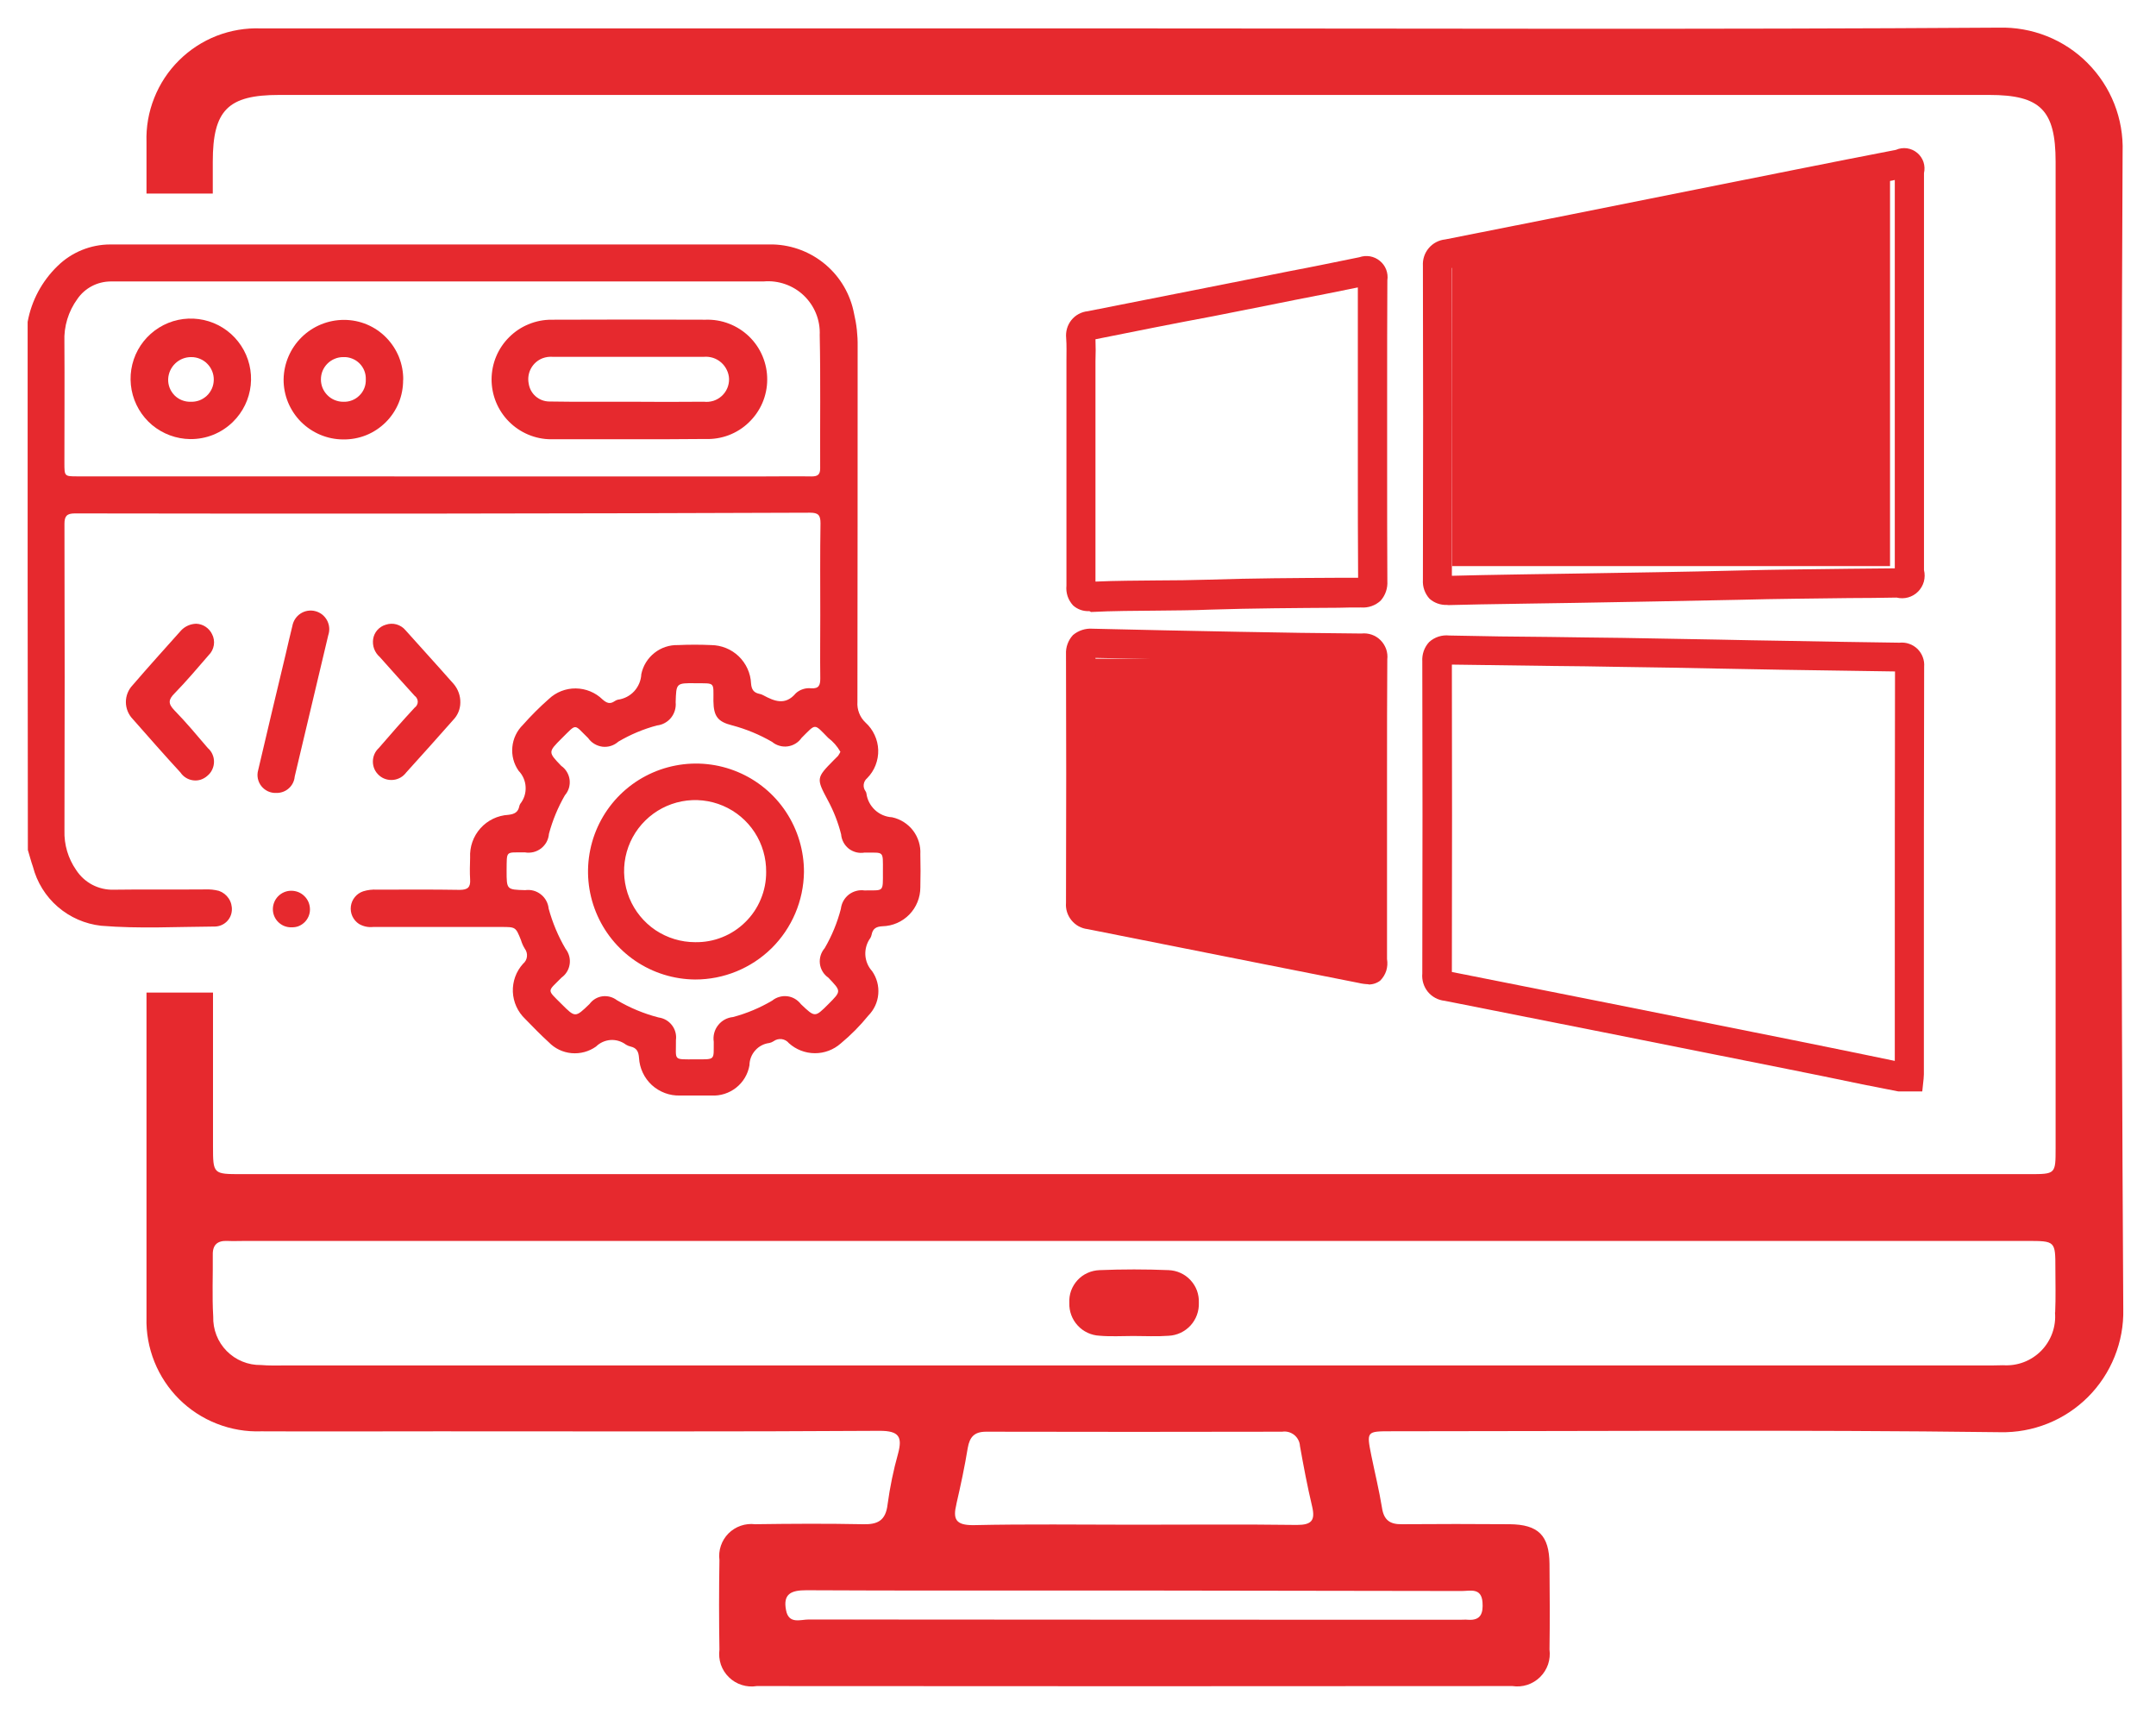
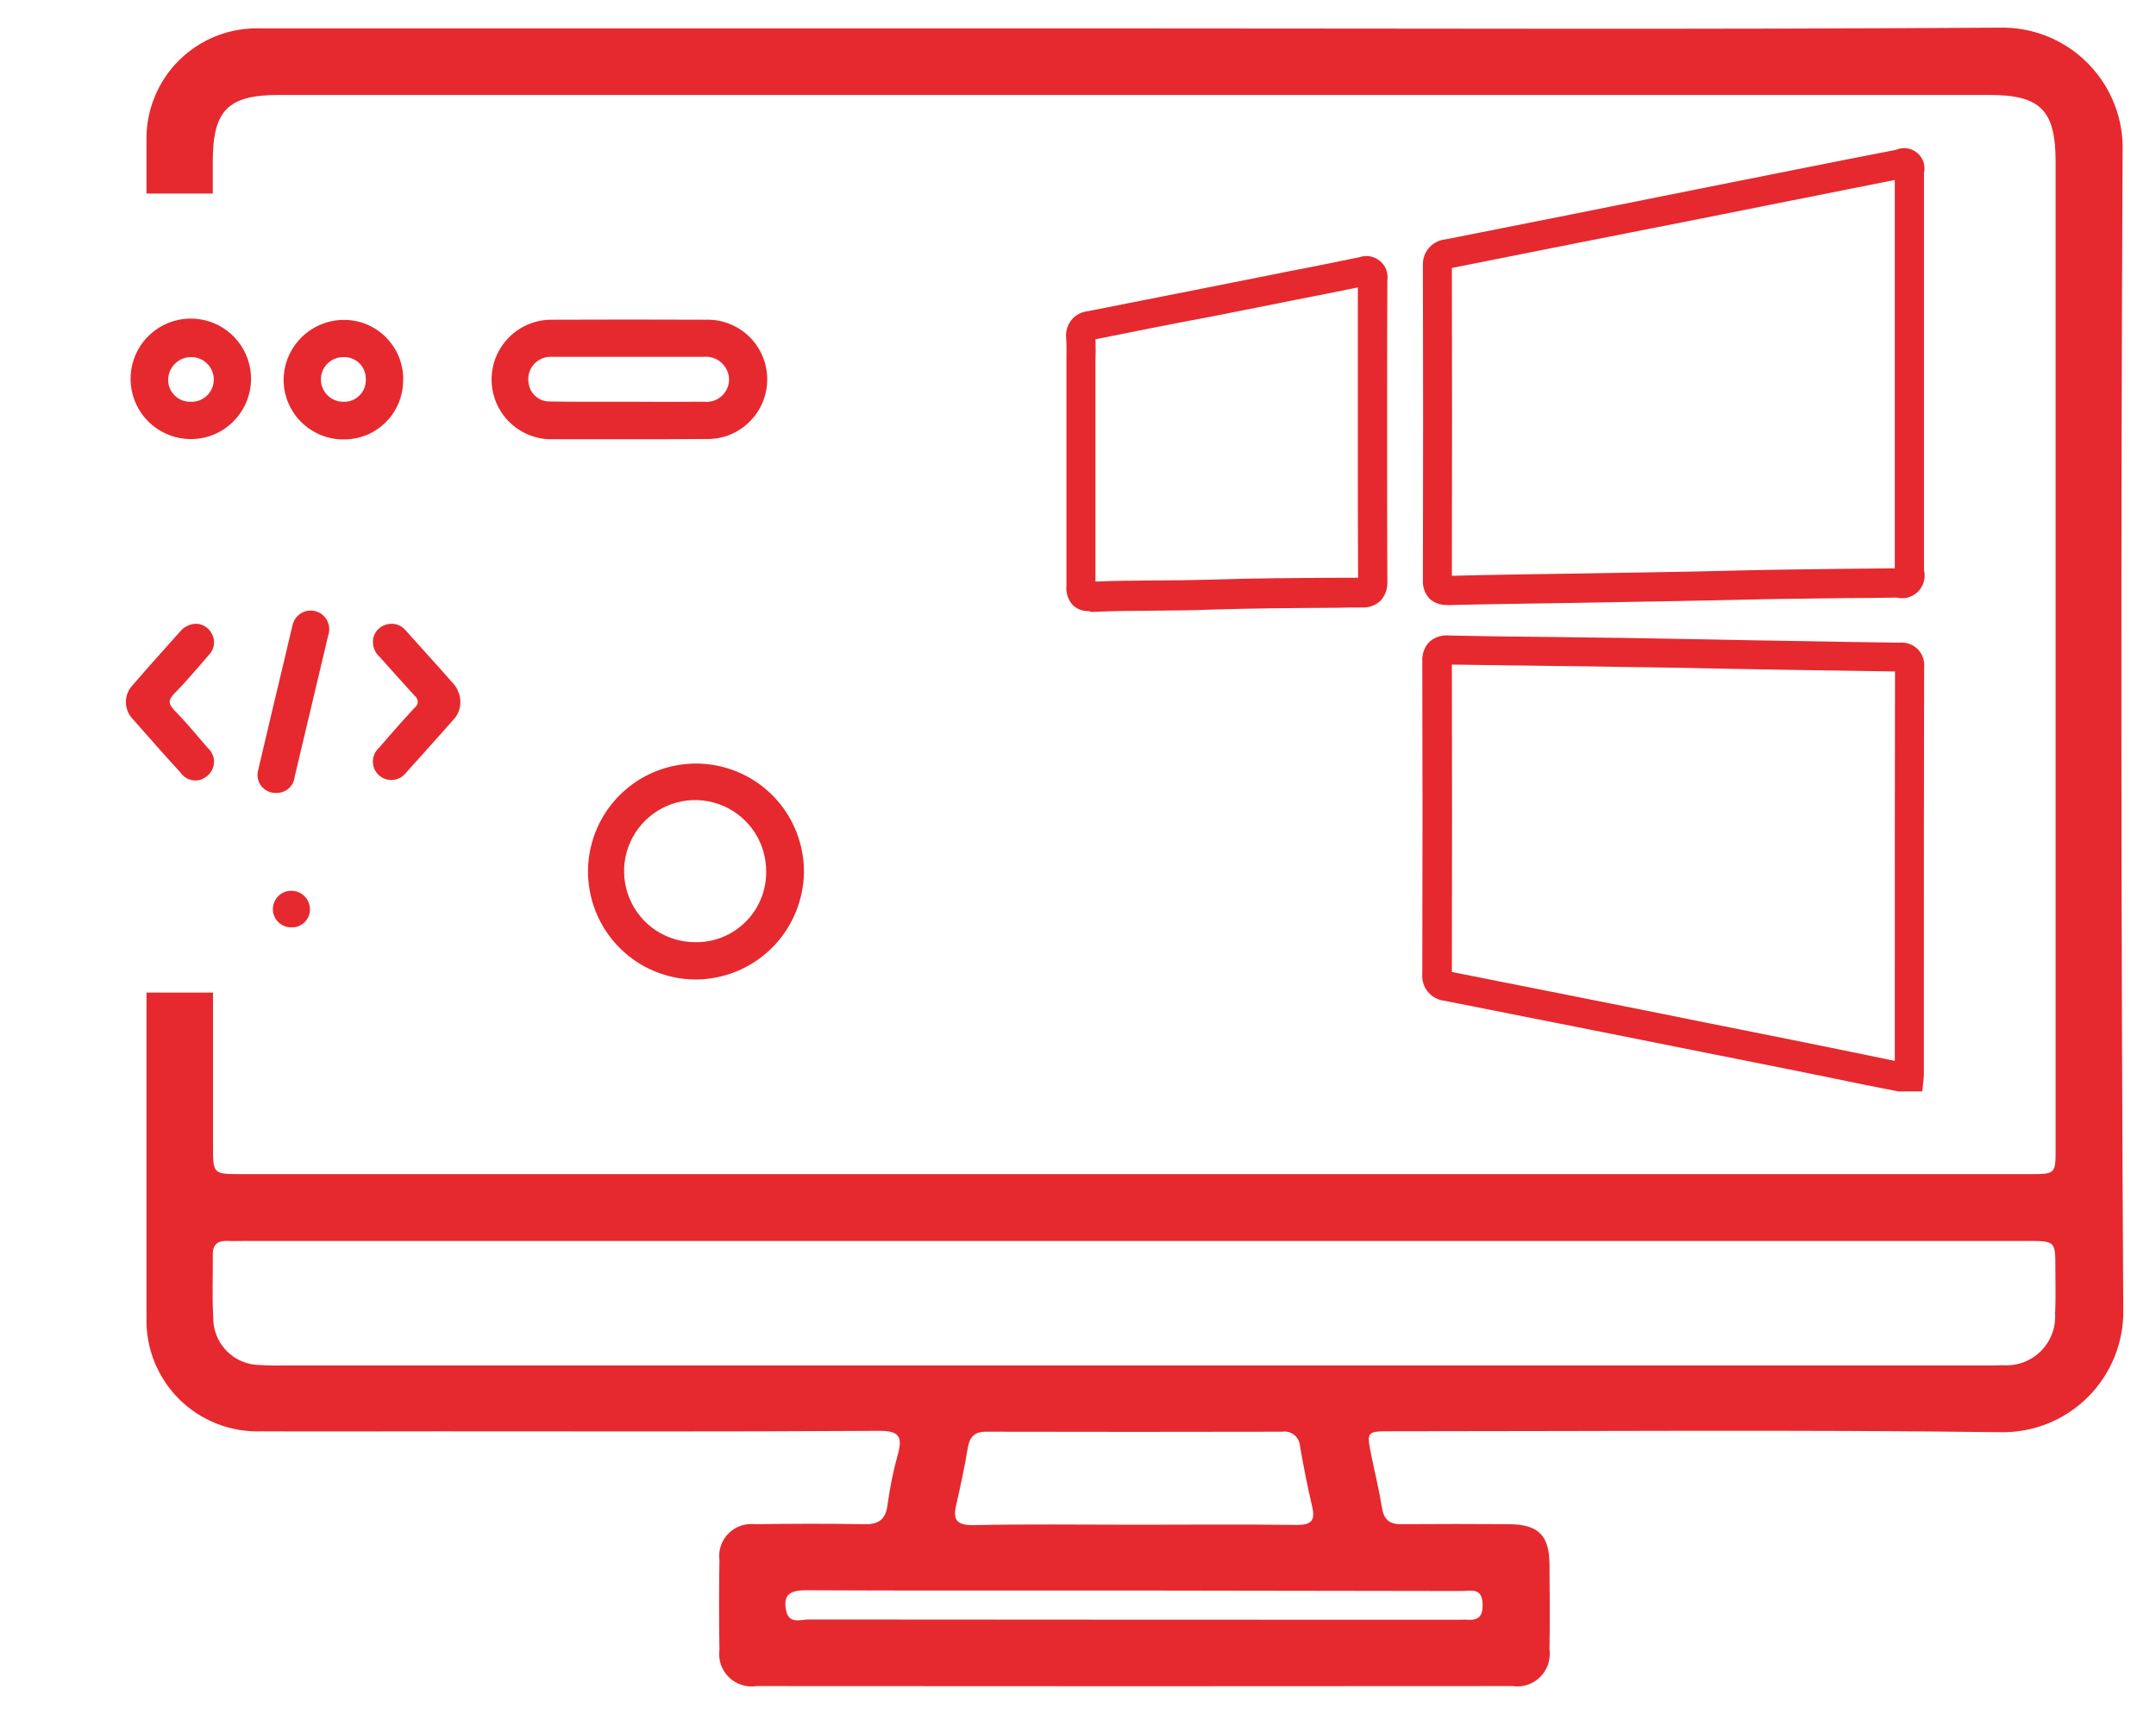
<svg xmlns="http://www.w3.org/2000/svg" width="39" height="31" viewBox="0 0 39 31" fill="none">
-   <path d="M26.266 4.77V10.238H34.189V3.208L26.266 4.77Z" fill="#E6292E" />
-   <path d="M19.453 11.912V16.599L24.703 17.604V11.912H19.453Z" fill="#E6292E" />
  <path d="M38.396 2.749C38.406 2.451 38.355 2.155 38.246 1.879C38.137 1.602 37.972 1.351 37.762 1.14C37.553 0.929 37.302 0.764 37.026 0.654C36.749 0.544 36.454 0.492 36.156 0.5C30.956 0.535 25.751 0.514 20.546 0.514H4.721C4.448 0.503 4.175 0.549 3.919 0.648C3.664 0.748 3.432 0.899 3.238 1.092C3.043 1.285 2.891 1.516 2.79 1.771C2.688 2.025 2.641 2.298 2.65 2.572V3.501H3.849V2.924C3.849 1.992 4.124 1.717 5.048 1.717H35.984C36.909 1.717 37.184 1.992 37.184 2.924V20.765C37.184 21.234 37.184 21.234 36.706 21.234H4.369C3.857 21.234 3.853 21.234 3.853 20.727V17.95H2.65V23.826C2.642 24.1 2.691 24.372 2.793 24.627C2.895 24.881 3.048 25.112 3.242 25.305C3.437 25.498 3.669 25.649 3.924 25.748C4.179 25.848 4.452 25.895 4.726 25.885C5.792 25.89 6.862 25.885 7.929 25.885C10.589 25.885 13.254 25.893 15.914 25.876C16.262 25.876 16.327 25.984 16.245 26.289C16.161 26.589 16.098 26.895 16.056 27.204C16.022 27.505 15.871 27.574 15.601 27.565C14.952 27.552 14.307 27.556 13.658 27.565C13.571 27.555 13.482 27.564 13.399 27.593C13.315 27.622 13.239 27.67 13.177 27.732C13.115 27.795 13.068 27.871 13.04 27.954C13.011 28.038 13.003 28.127 13.014 28.214C13.005 28.756 13.005 29.293 13.014 29.834C13.002 29.925 13.011 30.017 13.04 30.104C13.07 30.191 13.12 30.269 13.186 30.333C13.251 30.397 13.331 30.445 13.418 30.472C13.506 30.5 13.598 30.507 13.689 30.492C18.245 30.496 22.801 30.496 27.358 30.492C27.449 30.506 27.541 30.498 27.628 30.47C27.715 30.441 27.794 30.393 27.859 30.329C27.924 30.265 27.973 30.186 28.003 30.1C28.032 30.013 28.041 29.921 28.029 29.83C28.037 29.315 28.033 28.799 28.029 28.283C28.024 27.767 27.826 27.57 27.307 27.565C26.658 27.56 26.013 27.56 25.364 27.565C25.149 27.57 25.033 27.496 24.999 27.268C24.947 26.95 24.87 26.636 24.805 26.318C24.719 25.884 24.719 25.884 25.171 25.884C28.842 25.884 32.507 25.854 36.178 25.901C36.472 25.908 36.765 25.855 37.038 25.746C37.312 25.637 37.56 25.473 37.769 25.265C37.977 25.057 38.141 24.809 38.251 24.535C38.361 24.262 38.415 23.97 38.408 23.675C38.367 16.704 38.363 9.728 38.396 2.749ZM26.439 28.773C26.595 28.773 26.796 28.708 26.817 28.975C26.831 29.169 26.791 29.31 26.555 29.293C26.507 29.288 26.46 29.293 26.413 29.293C22.484 29.293 18.556 29.291 14.628 29.288C14.482 29.288 14.267 29.379 14.219 29.12C14.159 28.82 14.318 28.759 14.585 28.759C16.303 28.768 18.01 28.764 19.725 28.764H20.516C22.489 28.768 24.463 28.771 26.439 28.773ZM17.3 27.2C17.378 26.864 17.451 26.521 17.506 26.184C17.541 25.986 17.626 25.892 17.837 25.892C19.621 25.896 21.406 25.896 23.193 25.892C23.231 25.886 23.27 25.888 23.308 25.898C23.345 25.908 23.38 25.926 23.411 25.95C23.441 25.974 23.466 26.005 23.484 26.039C23.502 26.073 23.513 26.111 23.515 26.15C23.58 26.515 23.649 26.88 23.735 27.243C23.795 27.497 23.726 27.578 23.46 27.578C22.48 27.565 21.495 27.574 20.511 27.574C19.539 27.574 18.568 27.56 17.601 27.582C17.289 27.582 17.233 27.474 17.301 27.2H17.3ZM37.173 23.735C37.184 23.862 37.167 23.989 37.124 24.109C37.081 24.228 37.013 24.337 36.924 24.428C36.835 24.518 36.727 24.589 36.609 24.634C36.49 24.679 36.363 24.698 36.236 24.69C36.116 24.694 35.995 24.694 35.875 24.694H5.151C5.009 24.694 4.863 24.699 4.721 24.686C4.606 24.688 4.492 24.667 4.385 24.623C4.279 24.58 4.182 24.515 4.101 24.433C4.02 24.351 3.957 24.254 3.915 24.146C3.873 24.039 3.854 23.924 3.857 23.809C3.835 23.44 3.853 23.066 3.849 22.696C3.844 22.511 3.935 22.434 4.111 22.442C4.219 22.447 4.326 22.442 4.434 22.442H36.664C37.18 22.442 37.18 22.442 37.18 22.945C37.18 23.206 37.188 23.469 37.176 23.735H37.173Z" fill="#E6292E" />
-   <path d="M20.499 24.161C20.297 24.161 20.091 24.174 19.889 24.156C19.739 24.149 19.597 24.083 19.495 23.972C19.392 23.861 19.338 23.714 19.343 23.563C19.339 23.488 19.35 23.413 19.375 23.342C19.401 23.272 19.44 23.207 19.491 23.152C19.542 23.096 19.603 23.052 19.672 23.021C19.74 22.99 19.814 22.973 19.889 22.97C20.306 22.953 20.723 22.953 21.139 22.97C21.214 22.973 21.287 22.99 21.355 23.021C21.423 23.052 21.485 23.096 21.535 23.151C21.586 23.206 21.626 23.27 21.652 23.34C21.677 23.41 21.689 23.485 21.686 23.559C21.692 23.711 21.638 23.859 21.536 23.971C21.433 24.083 21.291 24.15 21.139 24.157C20.929 24.173 20.714 24.161 20.499 24.161Z" fill="#E6292E" />
  <path d="M34.772 19.738H34.343L34.317 19.734L33.683 19.609C33.232 19.514 32.768 19.42 32.313 19.329C29.884 18.843 27.924 18.453 26.132 18.099C26.013 18.087 25.904 18.028 25.828 17.936C25.753 17.843 25.717 17.724 25.728 17.605C25.733 15.658 25.733 13.758 25.728 11.962C25.724 11.898 25.733 11.834 25.754 11.773C25.776 11.712 25.809 11.657 25.853 11.61C25.902 11.566 25.959 11.533 26.021 11.513C26.084 11.493 26.149 11.486 26.214 11.493C26.82 11.507 27.439 11.515 28.037 11.519C28.466 11.524 28.904 11.533 29.343 11.536C29.924 11.545 30.515 11.558 31.084 11.567C31.484 11.575 31.879 11.584 32.279 11.589C32.975 11.602 33.658 11.614 34.359 11.623C34.418 11.617 34.478 11.623 34.534 11.643C34.591 11.662 34.642 11.694 34.685 11.735C34.727 11.777 34.76 11.827 34.781 11.883C34.802 11.938 34.811 11.998 34.806 12.057C34.801 13.983 34.801 15.943 34.801 17.838V19.428C34.801 19.454 34.797 19.48 34.797 19.493V19.502L34.772 19.738ZM26.263 17.578C28.046 17.93 30.002 18.321 32.422 18.807C32.882 18.898 33.346 18.996 33.797 19.087C33.954 19.121 34.115 19.152 34.275 19.186V17.834C34.275 15.969 34.275 14.043 34.279 12.143C33.609 12.135 32.947 12.121 32.272 12.113C31.872 12.104 31.477 12.1 31.077 12.091C30.505 12.078 29.916 12.069 29.336 12.061C28.902 12.052 28.46 12.047 28.034 12.043L26.263 12.019C26.267 13.79 26.267 15.659 26.263 17.578Z" fill="#E6292E" />
  <path d="M26.172 10.94C26.057 10.944 25.946 10.904 25.86 10.829C25.817 10.783 25.785 10.728 25.764 10.669C25.743 10.61 25.735 10.547 25.739 10.485C25.744 8.426 25.744 6.569 25.739 4.808C25.732 4.691 25.769 4.576 25.845 4.487C25.92 4.398 26.027 4.342 26.143 4.33C27.648 4.033 29.173 3.729 30.652 3.432L32.461 3.071C33.123 2.938 33.72 2.822 34.296 2.71C34.358 2.682 34.428 2.673 34.495 2.682C34.563 2.692 34.627 2.72 34.68 2.764C34.732 2.807 34.772 2.865 34.794 2.93C34.815 2.995 34.818 3.065 34.803 3.131V10.309C34.82 10.378 34.819 10.449 34.801 10.518C34.782 10.586 34.746 10.648 34.697 10.698C34.647 10.748 34.585 10.785 34.517 10.804C34.449 10.823 34.377 10.824 34.308 10.807C34.02 10.812 33.728 10.816 33.444 10.816C32.8 10.825 32.129 10.829 31.471 10.847C30.474 10.868 29.464 10.886 28.484 10.903L27.634 10.916C27.534 10.916 27.436 10.921 27.337 10.921C26.962 10.925 26.581 10.934 26.202 10.943L26.172 10.94ZM26.263 4.847C26.267 6.579 26.267 8.398 26.263 10.413C26.619 10.404 26.98 10.396 27.329 10.391C27.428 10.391 27.526 10.386 27.626 10.386L28.476 10.373C29.457 10.356 30.467 10.343 31.459 10.317C32.117 10.3 32.787 10.295 33.437 10.286C33.711 10.282 33.995 10.282 34.275 10.278V3.255C33.737 3.363 33.181 3.47 32.564 3.595L30.755 3.956C29.28 4.244 27.758 4.549 26.263 4.846V4.847Z" fill="#E6292E" />
  <path d="M19.7 11.052C19.594 11.057 19.49 11.02 19.411 10.949C19.367 10.901 19.333 10.845 19.312 10.783C19.292 10.722 19.284 10.656 19.291 10.592V6.526C19.291 6.384 19.296 6.246 19.286 6.114C19.28 6.056 19.285 5.998 19.301 5.942C19.317 5.886 19.344 5.834 19.38 5.789C19.416 5.744 19.461 5.706 19.512 5.679C19.563 5.651 19.619 5.634 19.677 5.628C20.403 5.486 21.138 5.34 21.852 5.198L22.758 5.018C22.944 4.979 23.133 4.944 23.317 4.906C23.734 4.828 24.164 4.738 24.589 4.652C24.652 4.63 24.719 4.625 24.784 4.636C24.849 4.648 24.91 4.676 24.96 4.718C25.012 4.76 25.051 4.814 25.075 4.876C25.098 4.937 25.106 5.004 25.096 5.069C25.092 5.757 25.092 6.453 25.092 7.128V8.498C25.092 9.155 25.092 9.839 25.096 10.509C25.104 10.638 25.061 10.764 24.976 10.861C24.928 10.906 24.872 10.94 24.811 10.961C24.749 10.983 24.684 10.991 24.619 10.986C24.482 10.986 24.348 10.986 24.211 10.991C23.446 10.996 22.659 11 21.885 11.025C21.567 11.039 21.241 11.039 20.931 11.043C20.535 11.047 20.127 11.047 19.732 11.068C19.728 11.063 19.723 11.059 19.717 11.057C19.712 11.054 19.706 11.052 19.7 11.052ZM19.816 6.135C19.821 6.268 19.821 6.401 19.816 6.53V10.518C20.19 10.501 20.564 10.501 20.929 10.497C21.241 10.497 21.554 10.492 21.866 10.483C22.648 10.457 23.444 10.453 24.21 10.449H24.567C24.562 9.796 24.562 9.13 24.562 8.489V5.198C24.179 5.276 23.793 5.354 23.415 5.426C23.23 5.465 23.04 5.5 22.856 5.538L21.949 5.718C21.253 5.847 20.527 5.993 19.813 6.136L19.816 6.135Z" fill="#E6292E" />
-   <path d="M24.758 17.8C24.696 17.798 24.634 17.79 24.573 17.775C24.001 17.663 23.429 17.547 22.855 17.435C21.81 17.229 20.731 17.014 19.674 16.803C19.559 16.79 19.455 16.733 19.382 16.643C19.309 16.554 19.273 16.44 19.283 16.326C19.288 14.701 19.288 13.231 19.283 11.83C19.28 11.768 19.289 11.705 19.311 11.646C19.332 11.587 19.365 11.533 19.408 11.486C19.507 11.402 19.635 11.36 19.765 11.37C20.65 11.392 21.527 11.409 22.421 11.426H22.426C23.148 11.44 23.891 11.452 24.626 11.457C24.689 11.45 24.753 11.457 24.814 11.478C24.874 11.499 24.928 11.533 24.973 11.578C25.018 11.623 25.052 11.678 25.074 11.738C25.095 11.798 25.102 11.862 25.095 11.925C25.09 12.604 25.09 13.296 25.09 13.963V17.345C25.102 17.415 25.097 17.488 25.076 17.556C25.054 17.624 25.016 17.685 24.965 17.736C24.903 17.782 24.828 17.806 24.75 17.804L24.758 17.8ZM19.816 16.292C20.865 16.498 21.93 16.709 22.962 16.917C23.495 17.025 24.032 17.132 24.565 17.235V13.962C24.565 13.313 24.565 12.643 24.57 11.98C23.852 11.976 23.126 11.963 22.421 11.95H22.416C21.54 11.932 20.684 11.919 19.816 11.898C19.82 13.27 19.82 14.707 19.816 16.292Z" fill="#E6292E" />
-   <path d="M0.5 5.821C0.57 5.436 0.76 5.083 1.041 4.811C1.296 4.561 1.639 4.421 1.996 4.421H13.988C14.337 4.432 14.672 4.562 14.938 4.789C15.204 5.016 15.384 5.327 15.449 5.671C15.495 5.865 15.517 6.064 15.514 6.264C15.514 8.408 15.513 10.551 15.51 12.693C15.505 12.762 15.516 12.832 15.541 12.896C15.566 12.961 15.605 13.019 15.656 13.067C15.726 13.13 15.782 13.207 15.821 13.292C15.861 13.377 15.883 13.47 15.886 13.564C15.889 13.658 15.872 13.751 15.838 13.839C15.804 13.927 15.752 14.006 15.686 14.073C15.652 14.101 15.63 14.141 15.624 14.184C15.618 14.228 15.63 14.272 15.656 14.308C15.665 14.32 15.671 14.335 15.673 14.351C15.688 14.465 15.743 14.57 15.828 14.649C15.912 14.727 16.022 14.774 16.137 14.78C16.288 14.813 16.423 14.898 16.517 15.021C16.61 15.144 16.657 15.296 16.648 15.45C16.653 15.648 16.653 15.85 16.648 16.048C16.648 16.231 16.577 16.407 16.45 16.538C16.322 16.67 16.148 16.746 15.965 16.751C15.849 16.756 15.788 16.794 15.767 16.902C15.763 16.923 15.755 16.943 15.745 16.962C15.68 17.05 15.648 17.159 15.653 17.268C15.659 17.378 15.702 17.482 15.776 17.563C15.86 17.684 15.9 17.831 15.887 17.978C15.875 18.125 15.811 18.262 15.707 18.367C15.558 18.551 15.391 18.719 15.209 18.87C15.079 18.985 14.912 19.048 14.739 19.047C14.566 19.046 14.4 18.982 14.271 18.866C14.238 18.825 14.191 18.799 14.139 18.792C14.086 18.786 14.034 18.8 13.992 18.831C13.969 18.846 13.944 18.856 13.918 18.862C13.819 18.874 13.728 18.921 13.662 18.996C13.595 19.07 13.558 19.166 13.557 19.265C13.53 19.425 13.444 19.569 13.318 19.669C13.191 19.77 13.032 19.821 12.87 19.812H12.303C12.114 19.819 11.931 19.75 11.791 19.623C11.652 19.495 11.569 19.317 11.559 19.129C11.551 19.017 11.516 18.952 11.409 18.927C11.378 18.92 11.349 18.908 11.323 18.892C11.243 18.832 11.145 18.802 11.046 18.808C10.946 18.815 10.852 18.857 10.781 18.927C10.653 19.018 10.496 19.06 10.339 19.046C10.182 19.032 10.036 18.962 9.926 18.848C9.78 18.715 9.638 18.569 9.5 18.427C9.365 18.299 9.285 18.123 9.277 17.937C9.27 17.75 9.336 17.568 9.461 17.43C9.501 17.397 9.527 17.35 9.532 17.299C9.538 17.247 9.523 17.196 9.492 17.155C9.462 17.106 9.439 17.053 9.423 16.999C9.328 16.764 9.328 16.764 9.066 16.764H6.75C6.66 16.774 6.57 16.754 6.492 16.708C6.441 16.674 6.4 16.626 6.374 16.57C6.348 16.513 6.339 16.451 6.347 16.389C6.355 16.328 6.38 16.27 6.42 16.222C6.459 16.174 6.511 16.139 6.57 16.119C6.651 16.094 6.735 16.084 6.819 16.089C7.318 16.089 7.817 16.084 8.315 16.093C8.461 16.093 8.513 16.046 8.504 15.904C8.496 15.775 8.5 15.642 8.504 15.509C8.494 15.315 8.561 15.124 8.691 14.979C8.82 14.835 9.002 14.747 9.196 14.736C9.308 14.723 9.373 14.688 9.394 14.579C9.397 14.564 9.403 14.55 9.411 14.537C9.48 14.45 9.514 14.342 9.508 14.232C9.503 14.122 9.457 14.018 9.381 13.939C9.293 13.814 9.253 13.662 9.268 13.51C9.282 13.358 9.35 13.216 9.459 13.109C9.605 12.944 9.762 12.787 9.928 12.641C10.059 12.517 10.234 12.448 10.415 12.45C10.596 12.452 10.77 12.523 10.899 12.649C10.973 12.714 11.033 12.74 11.119 12.68C11.136 12.668 11.155 12.659 11.175 12.654C11.289 12.639 11.395 12.585 11.473 12.5C11.55 12.415 11.596 12.305 11.601 12.19C11.633 12.038 11.717 11.903 11.839 11.807C11.96 11.711 12.112 11.661 12.267 11.666C12.465 11.657 12.667 11.657 12.865 11.666C13.051 11.668 13.23 11.741 13.364 11.87C13.498 12 13.578 12.176 13.586 12.362C13.595 12.47 13.634 12.525 13.732 12.547C13.758 12.551 13.783 12.56 13.806 12.573C14.012 12.684 14.206 12.762 14.395 12.538C14.432 12.504 14.476 12.478 14.525 12.463C14.573 12.447 14.624 12.442 14.675 12.448C14.817 12.456 14.838 12.388 14.838 12.267C14.833 11.889 14.838 11.511 14.838 11.132C14.838 10.574 14.833 10.019 14.842 9.461C14.842 9.315 14.8 9.272 14.653 9.272C10.222 9.289 5.79 9.293 1.355 9.285C1.209 9.285 1.166 9.333 1.166 9.474C1.171 11.322 1.171 13.171 1.166 15.02C1.158 15.274 1.232 15.524 1.377 15.733C1.45 15.846 1.551 15.938 1.67 16.001C1.789 16.063 1.922 16.094 2.056 16.09C2.603 16.082 3.161 16.09 3.711 16.085C3.794 16.081 3.879 16.09 3.96 16.111C4.032 16.136 4.094 16.184 4.137 16.248C4.179 16.311 4.199 16.387 4.194 16.464C4.189 16.541 4.156 16.614 4.1 16.668C4.044 16.722 3.971 16.753 3.893 16.756C3.206 16.76 2.514 16.799 1.83 16.742C1.54 16.71 1.267 16.591 1.046 16.4C0.825 16.209 0.668 15.955 0.595 15.672C0.56 15.573 0.534 15.47 0.504 15.372C0.5 12.187 0.499 9.003 0.5 5.821ZM7.984 8.616H13.829C14.113 8.616 14.396 8.611 14.68 8.616C14.783 8.616 14.836 8.59 14.836 8.473C14.832 7.67 14.845 6.866 14.828 6.062C14.834 5.929 14.812 5.796 14.762 5.672C14.713 5.549 14.637 5.437 14.541 5.345C14.445 5.253 14.33 5.183 14.204 5.139C14.079 5.095 13.945 5.078 13.812 5.09H2.001C1.882 5.091 1.765 5.12 1.661 5.175C1.556 5.23 1.466 5.31 1.399 5.408C1.237 5.631 1.154 5.902 1.165 6.178C1.17 6.908 1.165 7.639 1.165 8.37C1.165 8.615 1.165 8.615 1.405 8.615L7.984 8.616ZM15.2 13.593C15.145 13.496 15.07 13.411 14.981 13.344C14.718 13.077 14.766 13.081 14.5 13.344C14.471 13.386 14.434 13.421 14.391 13.447C14.348 13.474 14.3 13.491 14.249 13.498C14.199 13.505 14.148 13.501 14.1 13.487C14.051 13.473 14.006 13.45 13.967 13.417C13.739 13.285 13.495 13.184 13.24 13.117C12.983 13.052 12.909 12.953 12.905 12.678C12.905 12.326 12.94 12.36 12.583 12.356C12.226 12.351 12.234 12.356 12.222 12.699C12.232 12.8 12.202 12.901 12.139 12.98C12.075 13.059 11.983 13.109 11.882 13.12C11.638 13.185 11.403 13.284 11.186 13.412C11.147 13.447 11.101 13.473 11.052 13.489C11.002 13.505 10.95 13.51 10.898 13.504C10.846 13.497 10.796 13.48 10.752 13.453C10.707 13.427 10.669 13.39 10.639 13.348C10.373 13.09 10.442 13.077 10.162 13.352C9.913 13.601 9.913 13.601 10.153 13.851C10.195 13.88 10.229 13.917 10.255 13.961C10.281 14.004 10.298 14.053 10.304 14.103C10.31 14.153 10.305 14.204 10.291 14.252C10.276 14.3 10.251 14.345 10.218 14.383C10.092 14.602 9.995 14.836 9.93 15.079C9.926 15.131 9.911 15.181 9.887 15.227C9.862 15.272 9.828 15.312 9.787 15.344C9.746 15.375 9.699 15.398 9.649 15.41C9.599 15.422 9.546 15.424 9.496 15.415C9.139 15.419 9.169 15.372 9.164 15.746C9.164 16.089 9.164 16.089 9.5 16.098C9.55 16.091 9.601 16.094 9.65 16.107C9.698 16.12 9.744 16.143 9.784 16.175C9.824 16.206 9.857 16.245 9.881 16.29C9.905 16.334 9.92 16.383 9.925 16.433C9.995 16.688 10.097 16.932 10.231 17.16C10.261 17.198 10.283 17.242 10.296 17.29C10.309 17.337 10.312 17.387 10.305 17.435C10.298 17.484 10.282 17.531 10.256 17.573C10.231 17.615 10.197 17.651 10.157 17.68C9.899 17.942 9.886 17.886 10.157 18.157C10.406 18.406 10.406 18.406 10.664 18.157C10.692 18.119 10.726 18.088 10.766 18.064C10.806 18.04 10.851 18.024 10.897 18.018C10.943 18.012 10.99 18.015 11.035 18.027C11.08 18.039 11.122 18.06 11.159 18.088C11.395 18.227 11.649 18.333 11.915 18.401C12.01 18.414 12.097 18.464 12.155 18.541C12.214 18.617 12.24 18.714 12.227 18.809C12.232 19.187 12.162 19.158 12.584 19.158C12.95 19.158 12.907 19.175 12.911 18.84C12.903 18.787 12.906 18.734 12.919 18.683C12.933 18.631 12.956 18.583 12.989 18.542C13.021 18.5 13.062 18.465 13.109 18.439C13.155 18.414 13.206 18.398 13.259 18.393C13.508 18.327 13.746 18.227 13.968 18.096C14.006 18.065 14.05 18.042 14.097 18.029C14.144 18.015 14.194 18.011 14.242 18.017C14.291 18.023 14.338 18.039 14.38 18.064C14.422 18.089 14.459 18.122 14.489 18.161C14.742 18.402 14.742 18.402 14.983 18.161C15.224 17.92 15.217 17.927 14.983 17.68C14.941 17.651 14.906 17.614 14.88 17.57C14.854 17.527 14.837 17.478 14.831 17.428C14.825 17.378 14.83 17.327 14.845 17.278C14.86 17.23 14.885 17.185 14.918 17.147C15.047 16.925 15.146 16.686 15.21 16.438C15.216 16.388 15.231 16.339 15.255 16.295C15.28 16.25 15.313 16.211 15.352 16.18C15.392 16.149 15.438 16.126 15.486 16.113C15.535 16.099 15.586 16.096 15.636 16.103C15.993 16.098 15.971 16.146 15.971 15.759C15.971 15.372 15.997 15.424 15.636 15.419C15.586 15.428 15.536 15.425 15.487 15.413C15.438 15.4 15.392 15.378 15.352 15.347C15.313 15.315 15.28 15.276 15.257 15.232C15.233 15.187 15.219 15.138 15.215 15.088C15.161 14.874 15.08 14.667 14.975 14.473C14.764 14.078 14.764 14.069 15.082 13.747C15.108 13.721 15.134 13.695 15.16 13.669C15.177 13.644 15.192 13.619 15.204 13.592L15.2 13.593Z" fill="#E6292E" />
  <path d="M8.327 12.707C8.326 12.824 8.28 12.936 8.198 13.02C7.915 13.338 7.635 13.656 7.348 13.97C7.32 14.007 7.285 14.039 7.245 14.062C7.204 14.085 7.159 14.1 7.113 14.104C7.067 14.109 7.02 14.104 6.976 14.09C6.931 14.076 6.89 14.052 6.856 14.021C6.821 13.99 6.793 13.952 6.774 13.91C6.755 13.867 6.745 13.821 6.745 13.774C6.745 13.728 6.754 13.682 6.773 13.639C6.791 13.597 6.819 13.558 6.853 13.527C7.064 13.281 7.279 13.037 7.502 12.796C7.519 12.784 7.533 12.769 7.542 12.75C7.552 12.732 7.557 12.712 7.557 12.691C7.557 12.67 7.552 12.65 7.542 12.632C7.533 12.613 7.519 12.597 7.502 12.585C7.287 12.351 7.081 12.117 6.87 11.882C6.824 11.842 6.789 11.791 6.768 11.735C6.747 11.678 6.741 11.616 6.75 11.556C6.759 11.496 6.786 11.439 6.826 11.394C6.867 11.348 6.919 11.315 6.978 11.298C7.041 11.277 7.108 11.274 7.172 11.292C7.236 11.31 7.293 11.347 7.335 11.397C7.546 11.632 7.756 11.866 7.967 12.1C8.045 12.191 8.13 12.281 8.208 12.371C8.287 12.465 8.33 12.585 8.327 12.707Z" fill="#E6292E" />
  <path d="M3.548 11.28C3.609 11.282 3.668 11.301 3.718 11.334C3.769 11.368 3.81 11.414 3.836 11.469C3.868 11.53 3.879 11.6 3.868 11.668C3.857 11.736 3.825 11.798 3.776 11.847C3.574 12.081 3.372 12.319 3.158 12.539C3.046 12.651 3.037 12.724 3.153 12.844C3.368 13.064 3.561 13.296 3.759 13.528C3.795 13.559 3.824 13.598 3.843 13.642C3.863 13.686 3.872 13.733 3.871 13.781C3.87 13.829 3.859 13.876 3.838 13.919C3.818 13.963 3.787 14.001 3.75 14.031C3.716 14.062 3.675 14.085 3.631 14.1C3.587 14.114 3.54 14.118 3.494 14.112C3.448 14.106 3.403 14.091 3.364 14.066C3.324 14.042 3.29 14.009 3.265 13.971C2.972 13.653 2.689 13.33 2.405 13.008C2.324 12.925 2.278 12.815 2.277 12.699C2.276 12.584 2.321 12.472 2.401 12.389C2.689 12.054 2.985 11.727 3.277 11.4C3.348 11.326 3.445 11.283 3.548 11.28Z" fill="#E6292E" />
  <path d="M4.996 14.34C4.945 14.342 4.894 14.332 4.848 14.311C4.801 14.289 4.76 14.257 4.728 14.217C4.696 14.177 4.675 14.13 4.664 14.079C4.654 14.029 4.656 13.977 4.67 13.928C4.833 13.225 5.001 12.531 5.168 11.83C5.207 11.662 5.246 11.491 5.288 11.323C5.296 11.278 5.313 11.234 5.338 11.195C5.363 11.156 5.397 11.122 5.435 11.097C5.474 11.071 5.518 11.054 5.564 11.046C5.61 11.039 5.657 11.04 5.702 11.052C5.747 11.063 5.789 11.084 5.826 11.112C5.863 11.141 5.893 11.177 5.915 11.217C5.937 11.258 5.951 11.303 5.955 11.35C5.959 11.396 5.953 11.443 5.938 11.487C5.735 12.337 5.534 13.193 5.331 14.044C5.324 14.127 5.285 14.204 5.222 14.259C5.16 14.314 5.079 14.342 4.996 14.34Z" fill="#E6292E" />
  <path d="M5.276 16.77C5.231 16.772 5.187 16.764 5.145 16.748C5.104 16.732 5.066 16.707 5.034 16.676C5.002 16.645 4.977 16.607 4.96 16.566C4.943 16.524 4.935 16.48 4.936 16.435C4.938 16.349 4.973 16.266 5.035 16.205C5.097 16.144 5.18 16.109 5.267 16.109C5.312 16.109 5.356 16.117 5.398 16.134C5.439 16.151 5.477 16.176 5.508 16.208C5.54 16.239 5.565 16.277 5.582 16.318C5.599 16.36 5.607 16.404 5.607 16.449C5.607 16.492 5.598 16.534 5.581 16.574C5.564 16.613 5.54 16.649 5.509 16.679C5.478 16.709 5.442 16.733 5.402 16.749C5.362 16.765 5.319 16.771 5.276 16.77Z" fill="#E6292E" />
  <path d="M11.37 7.944H9.969C9.827 7.944 9.687 7.915 9.556 7.86C9.425 7.805 9.306 7.725 9.206 7.624C9.106 7.524 9.027 7.404 8.973 7.273C8.919 7.141 8.892 7.001 8.892 6.859C8.893 6.717 8.921 6.576 8.976 6.445C9.031 6.314 9.111 6.196 9.212 6.096C9.313 5.996 9.432 5.916 9.564 5.863C9.695 5.809 9.836 5.781 9.978 5.782C10.906 5.778 11.834 5.778 12.762 5.782C12.908 5.777 13.052 5.801 13.188 5.854C13.323 5.906 13.447 5.985 13.551 6.086C13.655 6.187 13.738 6.308 13.794 6.442C13.85 6.576 13.879 6.72 13.878 6.865C13.878 7.01 13.848 7.154 13.791 7.287C13.733 7.421 13.649 7.541 13.544 7.641C13.44 7.742 13.315 7.82 13.18 7.871C13.044 7.922 12.899 7.945 12.754 7.939C12.294 7.944 11.834 7.944 11.37 7.944ZM11.379 7.265C11.83 7.269 12.282 7.269 12.733 7.265C12.79 7.272 12.849 7.266 12.905 7.249C12.96 7.231 13.011 7.202 13.054 7.163C13.097 7.124 13.132 7.076 13.155 7.022C13.178 6.969 13.189 6.911 13.188 6.853C13.186 6.796 13.172 6.741 13.147 6.69C13.123 6.639 13.088 6.593 13.046 6.556C13.003 6.518 12.954 6.49 12.9 6.472C12.846 6.455 12.789 6.448 12.733 6.453H9.999C9.936 6.448 9.873 6.457 9.814 6.479C9.724 6.514 9.651 6.579 9.605 6.663C9.559 6.747 9.545 6.845 9.564 6.939C9.578 7.028 9.622 7.109 9.69 7.168C9.758 7.227 9.844 7.26 9.934 7.261C10.412 7.269 10.893 7.265 11.379 7.265Z" fill="#E6292E" />
  <path d="M7.292 6.87C7.293 7.013 7.266 7.154 7.212 7.286C7.158 7.417 7.078 7.537 6.977 7.637C6.876 7.737 6.756 7.817 6.624 7.87C6.492 7.923 6.351 7.949 6.209 7.947C6.066 7.947 5.925 7.918 5.794 7.863C5.663 7.808 5.544 7.728 5.443 7.627C5.343 7.526 5.264 7.406 5.21 7.275C5.156 7.143 5.129 7.002 5.13 6.86C5.135 6.573 5.252 6.299 5.457 6.098C5.661 5.897 5.937 5.785 6.223 5.785C6.365 5.785 6.506 5.813 6.637 5.868C6.768 5.923 6.886 6.003 6.986 6.105C7.085 6.206 7.164 6.326 7.217 6.457C7.269 6.589 7.296 6.73 7.294 6.872L7.292 6.87ZM6.617 6.862C6.619 6.808 6.61 6.754 6.59 6.704C6.57 6.654 6.54 6.608 6.501 6.57C6.463 6.532 6.417 6.503 6.367 6.484C6.316 6.464 6.262 6.455 6.209 6.458C6.155 6.458 6.103 6.468 6.054 6.489C6.005 6.509 5.96 6.539 5.923 6.576C5.885 6.614 5.856 6.658 5.835 6.707C5.815 6.756 5.805 6.809 5.805 6.862C5.805 6.915 5.815 6.967 5.835 7.016C5.856 7.065 5.885 7.11 5.923 7.147C5.96 7.185 6.005 7.215 6.054 7.235C6.103 7.255 6.155 7.266 6.209 7.266C6.262 7.268 6.316 7.26 6.367 7.24C6.417 7.221 6.463 7.191 6.501 7.153C6.54 7.115 6.57 7.07 6.59 7.02C6.61 6.97 6.619 6.916 6.617 6.862Z" fill="#E6292E" />
  <path d="M3.441 7.941C3.189 7.938 2.946 7.848 2.752 7.687C2.559 7.525 2.428 7.301 2.381 7.054C2.334 6.806 2.374 6.55 2.495 6.328C2.616 6.107 2.81 5.935 3.044 5.84C3.277 5.746 3.536 5.736 3.777 5.811C4.018 5.886 4.225 6.043 4.363 6.254C4.501 6.464 4.562 6.717 4.535 6.967C4.508 7.218 4.395 7.451 4.215 7.628C4.113 7.729 3.992 7.808 3.86 7.862C3.727 7.916 3.584 7.942 3.441 7.941ZM3.446 7.266C3.5 7.268 3.553 7.26 3.604 7.242C3.655 7.223 3.701 7.194 3.74 7.158C3.78 7.121 3.811 7.076 3.833 7.027C3.855 6.978 3.866 6.924 3.867 6.87C3.868 6.817 3.858 6.763 3.838 6.713C3.818 6.664 3.789 6.618 3.751 6.58C3.714 6.541 3.669 6.511 3.619 6.49C3.57 6.469 3.517 6.458 3.463 6.458C3.354 6.456 3.249 6.497 3.171 6.572C3.092 6.647 3.046 6.749 3.042 6.858C3.04 6.912 3.05 6.965 3.069 7.015C3.089 7.065 3.119 7.11 3.156 7.149C3.194 7.187 3.239 7.217 3.289 7.237C3.339 7.257 3.392 7.267 3.446 7.266Z" fill="#E6292E" />
  <path d="M12.574 17.714C12.188 17.711 11.812 17.594 11.492 17.377C11.173 17.16 10.925 16.853 10.78 16.495C10.635 16.138 10.599 15.745 10.677 15.367C10.755 14.989 10.943 14.643 11.218 14.371C11.493 14.1 11.842 13.917 12.221 13.844C12.6 13.771 12.992 13.812 13.348 13.962C13.703 14.111 14.007 14.363 14.219 14.685C14.432 15.008 14.544 15.386 14.543 15.771C14.536 16.289 14.326 16.784 13.958 17.148C13.589 17.511 13.092 17.715 12.574 17.714ZM12.574 17.039C12.742 17.042 12.909 17.012 13.065 16.949C13.221 16.887 13.363 16.794 13.483 16.675C13.603 16.557 13.698 16.417 13.762 16.261C13.827 16.106 13.86 15.94 13.859 15.771C13.862 15.517 13.79 15.267 13.651 15.053C13.512 14.839 13.312 14.672 13.078 14.572C12.843 14.472 12.584 14.444 12.334 14.492C12.084 14.54 11.853 14.661 11.672 14.84C11.49 15.019 11.366 15.248 11.315 15.497C11.264 15.747 11.289 16.006 11.385 16.242C11.482 16.478 11.647 16.68 11.858 16.822C12.07 16.963 12.319 17.039 12.574 17.039Z" fill="#E6292E" />
</svg>